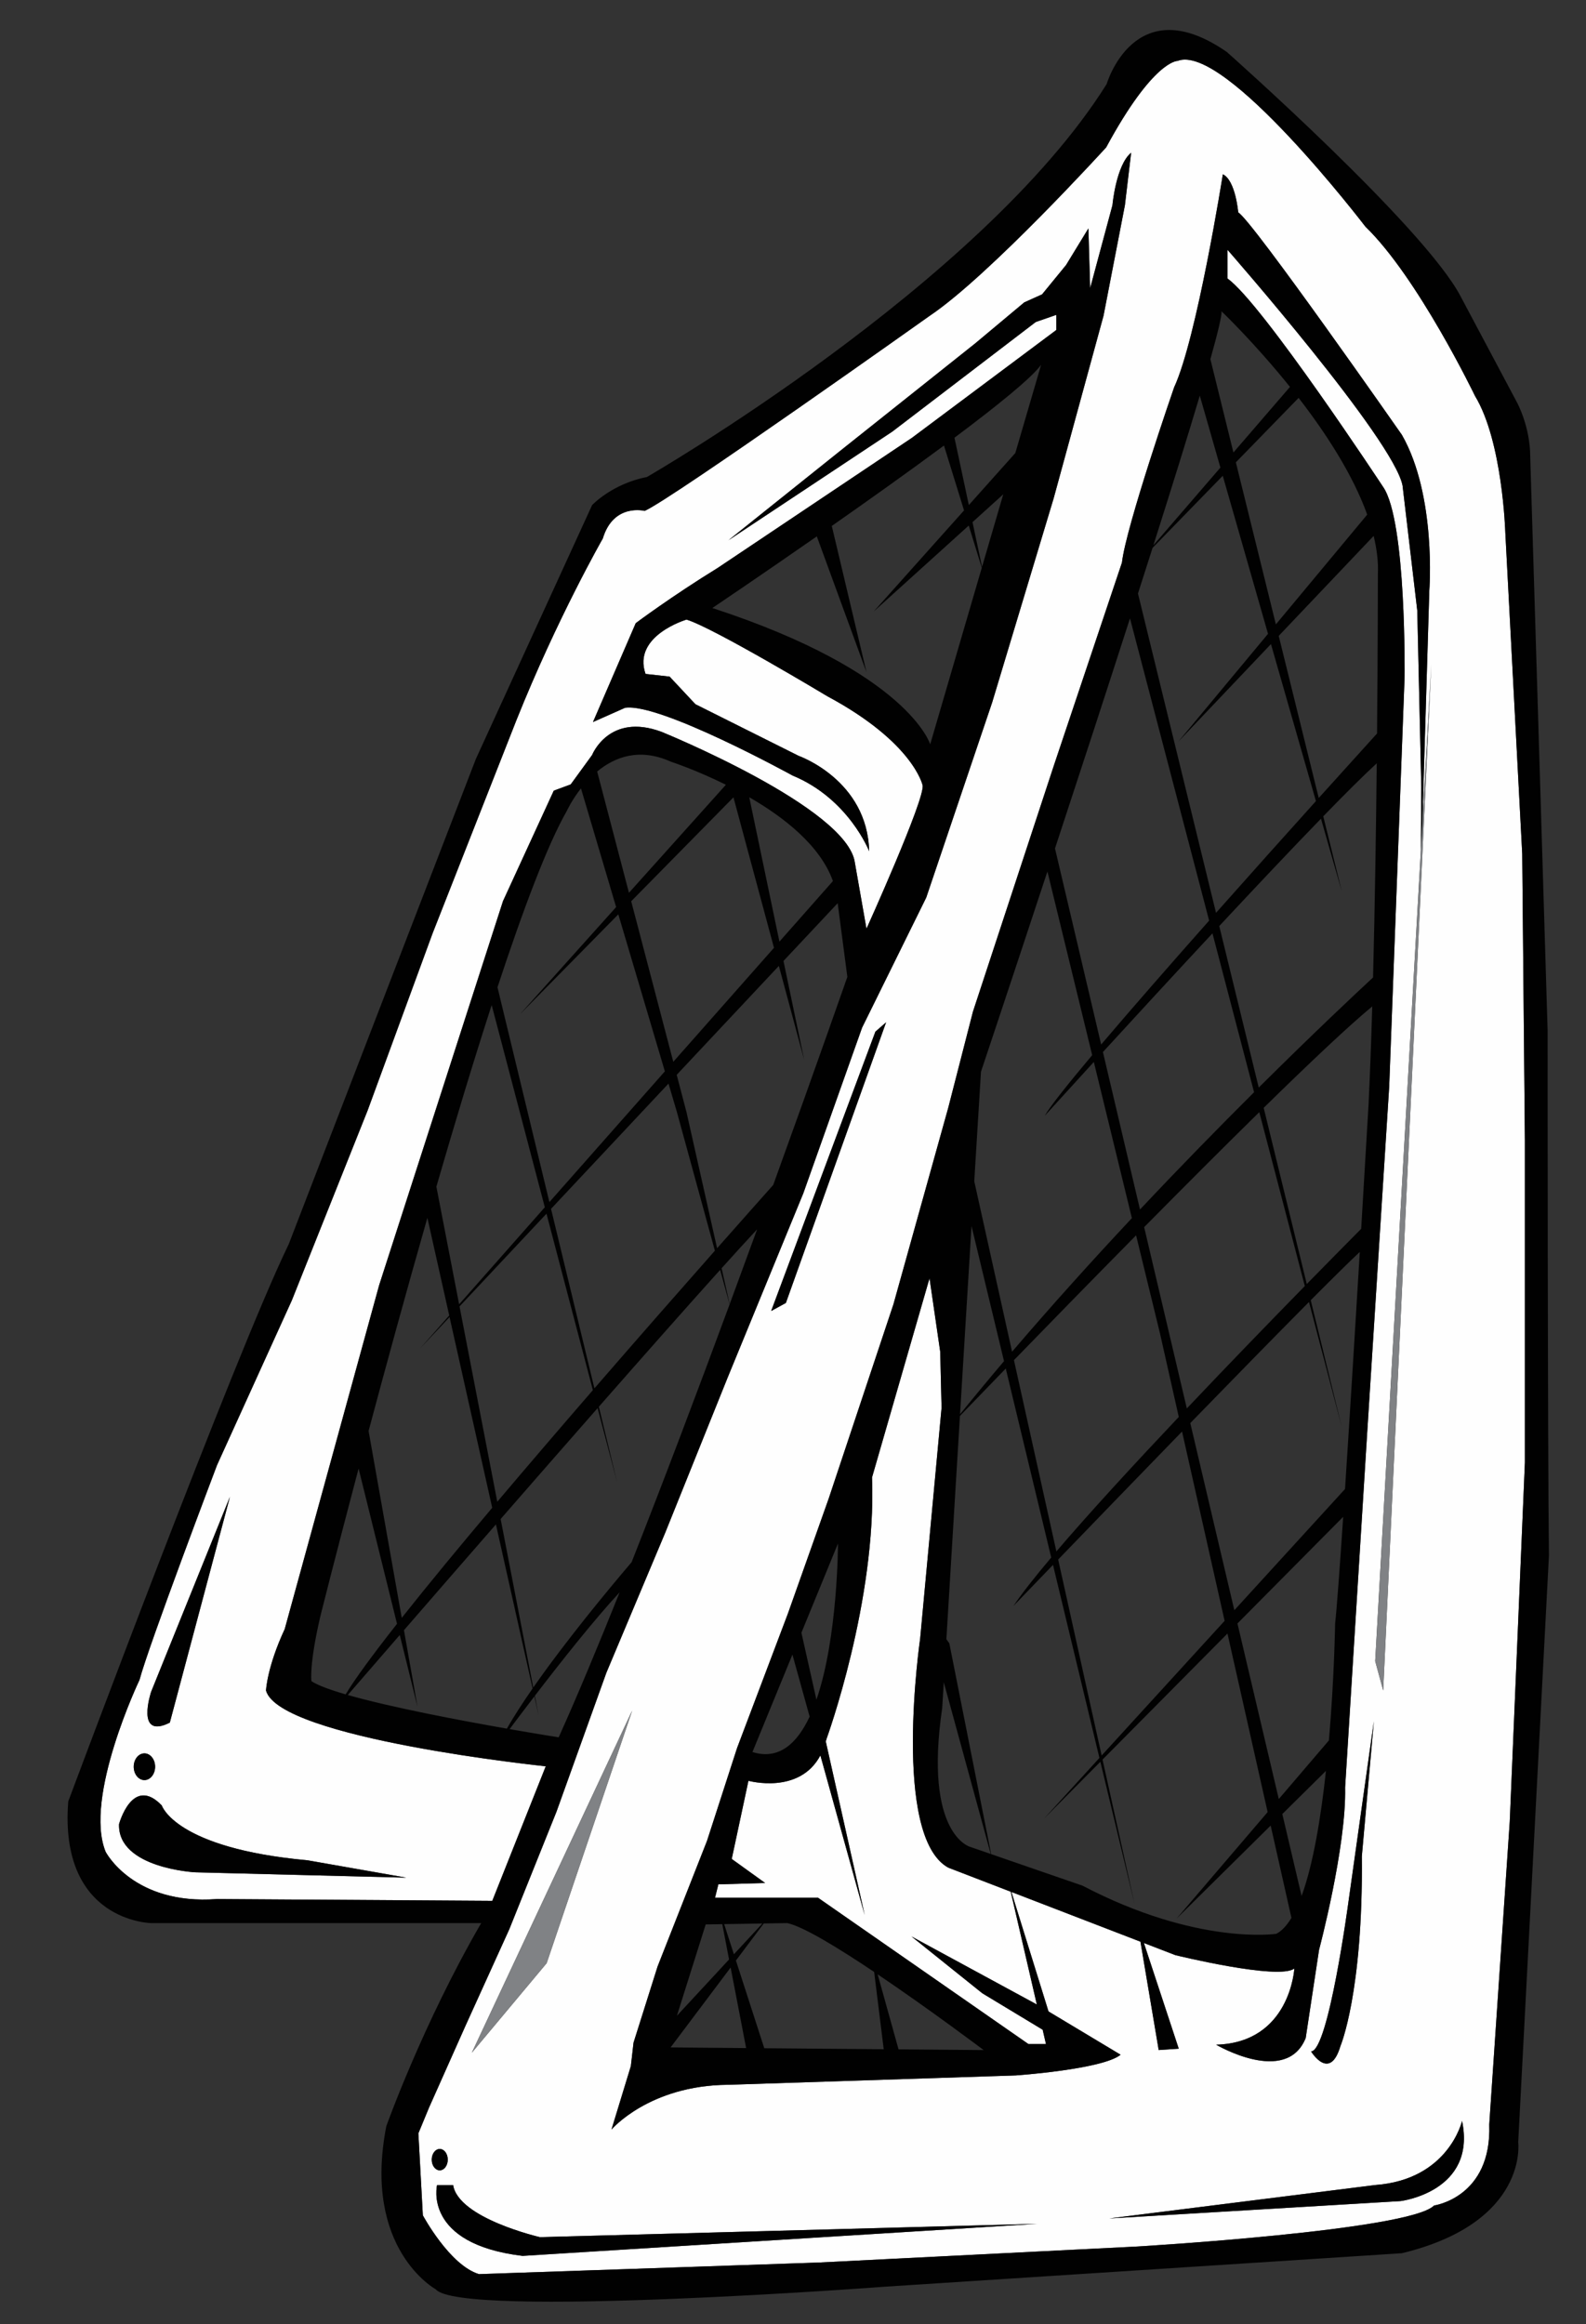
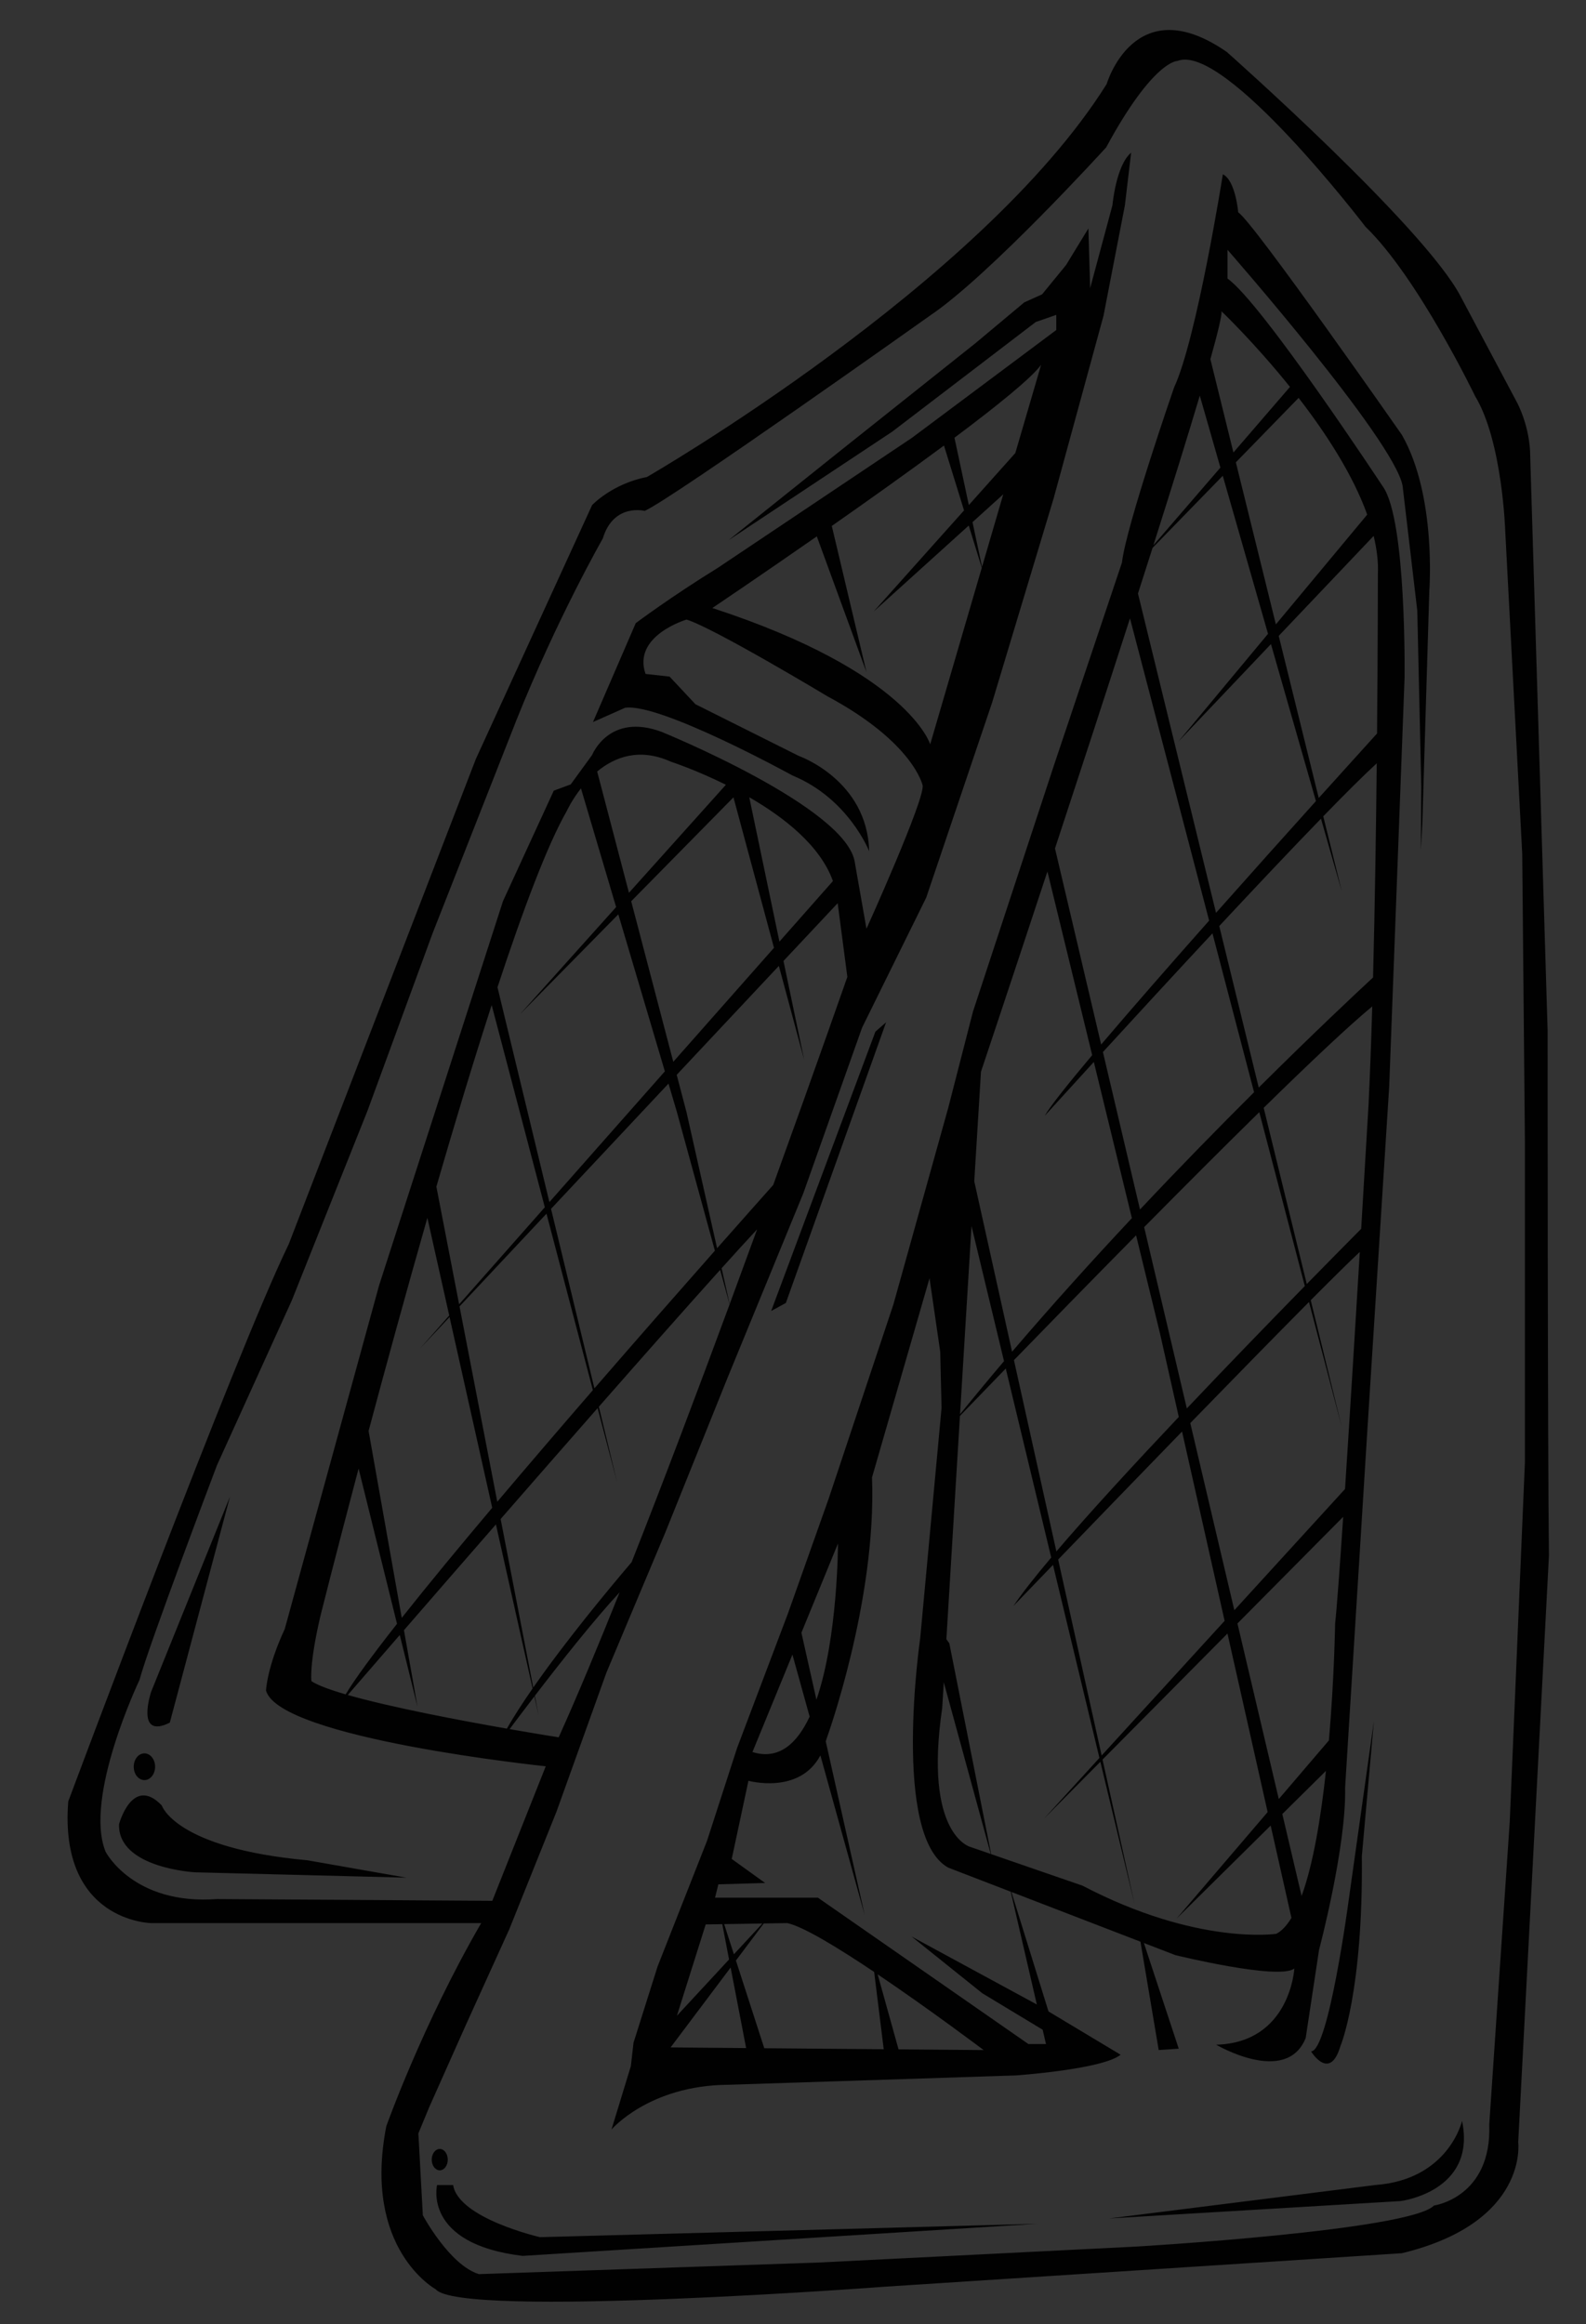
<svg xmlns="http://www.w3.org/2000/svg" version="1.1" id="Layer_1" x="0px" y="0px" width="136.5px" height="200px" viewBox="0 0 136.5 200" style="enable-background:new 0 0 136.5 200;" xml:space="preserve">
  <rect x="0" y="0" width="136.5" height="200" fill="#333333" stroke="none" />
-   <path id="color3" style="fill:#FEFEFE;" d="M78.448,166.649l6.095,4.888l5.194,3.137l0.285,1.233c-0.682,0-1.511,0-1.511,0  l-18.115-12.595H61.54l0.287-1.149l4.026-0.115l-2.876-2.07l1.438-6.727c0,0,4.387,1.222,6.192-2.186l3.814,13.745l-3.351-14.945  c0.022-0.082,0.054-0.151,0.072-0.237c0,0,4.313-11.846,3.91-22.485L80,110.004l0.92,6.325l0.116,4.831L79.195,141  c0,0-2.474,17.023,2.415,19.725l5.38,2.073l2.245,9.704L78.448,166.649z M12.008,144.567c0.767-2.914,6.67-18.48,6.67-18.48  l6.441-14.185l6.518-16.332l5.597-15.259l7.208-18.325c3.527-8.817,7.438-15.642,7.438-15.642c0.921-3.067,3.604-2.377,3.604-2.377  c2.301-0.997,24.536-16.792,24.536-16.792c5.139-3.451,15.183-14.492,15.183-14.492c4.064-7.514,6.134-7.438,6.134-7.438  c4.063-1.61,16.179,14.262,16.179,14.262c4.524,4.371,9.432,14.569,9.432,14.569c2.377,3.911,2.606,11.731,2.606,11.731l1.457,27.68  l0.23,24.689v27.682l-1.304,30.899l-1.764,26.07c0.23,6.287-4.754,6.978-4.754,6.978c-2.07,2.145-25.533,3.527-25.533,3.527  l-27.449,1.38l-29.215,0.996c-2.53-0.767-4.83-5.061-4.83-5.061l-0.384-7.054l0.92-2.224l3.144-7.055l3.758-8.28l4.064-10.122  l4.294-11.961l5.061-12.039l5.368-13.341l6.518-15.872l5.061-14.262l5.521-11.194l5.674-16.793l5.29-17.559l4.294-15.718l1.84-9.508  l0.537-4.524c-1.304,1.073-1.61,4.524-1.61,4.524l-1.917,7.131l-0.152-5.138l-1.917,3.144l-2.07,2.531l-1.533,0.69l-4.218,3.527  L72.275,38.83l-9.585,7.668l14.108-9.355l12.346-9.432l1.764-0.613v1.304L78.486,37.68L61.77,48.875  c-3.987,2.453-7.055,4.753-7.055,4.753l-3.68,8.511l2.759-1.227c2.991-0.461,14.416,5.828,14.416,5.828  c4.831,1.993,6.595,6.517,6.595,6.517c-0.153-6.134-6.058-8.204-6.058-8.204l-8.895-4.448l-2.224-2.377l-2.07-0.23  c-1.15-3.297,3.527-4.677,3.527-4.677c2.3,0.69,12.115,6.594,12.115,6.594c7.437,3.987,8.204,7.668,8.204,7.668  c0.229,1.15-4.831,12.344-4.831,12.344l-0.997-5.673c-0.614-4.754-16.639-11.272-16.639-11.272  c-4.523-1.686-5.979,1.994-5.979,1.994l-1.841,2.53l-1.457,0.537l-4.371,9.508l-10.657,33.047l-8.128,29.597  c-1.534,3.298-1.61,5.292-1.61,5.292c1.15,4.14,24.076,6.517,24.076,6.517l-4.601,11.578l-23.693-0.153  c-7.207,0.537-9.584-4.063-9.584-4.063C7.178,154.688,12.008,144.567,12.008,144.567z M120.543,189.422c0,0,6.556-0.806,5.29-6.9  c0,0-1.15,5.06-7.476,5.52l-22.888,2.876L120.543,189.422z M118.242,148.131l-2.186,15.528c0,0-1.725,12.881-3.22,12.881  c0,0,1.61,2.645,2.529-0.461c0,0,1.956-4.6,1.841-16.331L118.242,148.131z M37.847,184.936c-0.381,0-0.69,0.411-0.69,0.92  c0,0.508,0.31,0.92,0.69,0.92c0.381,0,0.69-0.412,0.69-0.92C38.537,185.348,38.228,184.936,37.847,184.936z M38.997,188.041h-1.38  c0,0-1.265,5.061,7.361,6.097l44.279-2.761l-42.784,1.15C46.474,192.527,39.457,190.917,38.997,188.041z M40.607,176.655  l6.441-7.707l7.36-21.737L40.607,176.655z M75.341,88.784l-8.97,24.038l1.265-0.69l8.626-24.152L75.341,88.784z M96.561,48.414  l-5.865,17.482l-6.958,21.163L81.61,95.34l-4.716,16.907l-5.577,16.734l-3.509,9.891l-4.371,11.559l-2.588,7.993l-4.255,10.811  l-2.069,6.556l-0.23,2.013l-1.668,5.464c0,0,3.221-3.795,10.007-3.854l24.785-0.805c0,0,7.476-0.518,9.028-1.782l-6.206-3.724  l-3.193-10.285l11.106,4.281l1.57,9.325l1.726-0.116l-3-9.097l2.712,1.046c0,0,8.914,2.186,10.236,1.149  c0,0-0.345,6.384-6.728,6.558c0,0,6.038,3.564,7.706-0.576l1.15-7.591c0,0,2.357-8.856,2.242-13.974l1.898-30.478l1.897-29.847  l1.323-35.194c0,0,0.172-13.458-1.841-16.39c0,0-10.408-15.814-13.398-17.942v-2.473c0,0,14.319,16.332,15.066,20.299l1.266,10.754  l0.345,15.182l-0.039,5.429l-3.929,69.79l0.689,2.531l4.141-88.331l-0.773,13.741l0.602-20.067c0,0,0.633-8.166-2.358-13.399  c0,0-12.882-18.459-14.089-19.149c0,0-0.23-2.761-1.323-3.278c0,0-2.242,14.146-4.198,18.344  C101.047,33.347,96.907,45.309,96.561,48.414z M11.509,152.042c0,0.636,0.412,1.15,0.921,1.15c0.507,0,0.92-0.515,0.92-1.15  c0-0.636-0.413-1.15-0.92-1.15C11.921,150.892,11.509,151.406,11.509,152.042z M13.004,145.602c0,0-1.38,4.14,1.611,2.646  l5.175-19.438L13.004,145.602z M16.8,161.128l18.172,0.46l-8.511-1.495c-11.386-1.035-12.536-4.716-12.536-4.716  c-2.531-2.645-3.681,1.61-3.681,1.61C10.129,160.783,16.8,161.128,16.8,161.128z" />
  <path id="color2" style="fill:#010101;" d="M13.004,165.499h28.409c-5.061,8.741-8.166,17.482-8.166,17.482  c-2.07,10.581,4.256,14.032,4.256,14.032c2.069,2.53,38.759-0.229,38.759-0.229l44.396-2.875  c10.927-2.647,10.007-9.547,10.007-9.547l2.646-50.491c-0.115-8.742-0.115-45.202-0.115-45.202l-1.495-49.341  c0-2.645-1.15-4.715-1.15-4.715l-4.831-9.086c-3.104-5.98-20.127-21.048-20.127-21.048c-7.937-5.52-10.351,2.76-10.351,2.76  C84.428,24.491,55.674,41.053,55.674,41.053c-2.989,0.575-4.714,2.415-4.714,2.415L40.953,65.321l-16.103,41.75  c-4.599,9.432-18.977,47.961-18.977,47.961C5.069,165.384,13.004,165.499,13.004,165.499z M12.008,144.567  c0.767-2.914,6.67-18.48,6.67-18.48l6.441-14.185l6.518-16.332l5.597-15.259l7.208-18.325c3.527-8.817,7.438-15.642,7.438-15.642  c0.921-3.067,3.604-2.377,3.604-2.377c2.301-0.997,24.536-16.792,24.536-16.792c5.139-3.451,15.183-14.492,15.183-14.492  c4.064-7.514,6.134-7.438,6.134-7.438c4.063-1.61,16.179,14.262,16.179,14.262c4.524,4.371,9.432,14.569,9.432,14.569  c2.377,3.911,2.606,11.731,2.606,11.731l1.457,27.68l0.23,24.689v27.682l-1.304,30.899l-1.764,26.07  c0.23,6.287-4.754,6.978-4.754,6.978c-2.07,2.145-25.533,3.527-25.533,3.527l-27.449,1.38l-29.215,0.996  c-2.53-0.767-4.83-5.061-4.83-5.061l-0.384-7.054l0.92-2.224l3.144-7.055l3.758-8.28l4.064-10.122l4.294-11.961l5.061-12.039  l5.368-13.341l6.518-15.872l5.061-14.262l5.521-11.194l5.674-16.793l5.29-17.559l4.294-15.718l1.84-9.508l0.537-4.524  c-1.304,1.073-1.61,4.524-1.61,4.524l-1.917,7.131l-0.152-5.138l-1.917,3.144l-2.07,2.531l-1.533,0.69l-4.218,3.527L72.275,38.83  l-9.585,7.668l14.108-9.355l12.346-9.432l1.764-0.613v1.304L78.486,37.68L61.77,48.875c-3.987,2.453-7.055,4.753-7.055,4.753  l-3.68,8.511l2.759-1.227c2.991-0.461,14.416,5.828,14.416,5.828c4.831,1.993,6.595,6.517,6.595,6.517  c-0.153-6.134-6.058-8.204-6.058-8.204l-8.895-4.448l-2.224-2.377l-2.07-0.23c-1.15-3.297,3.527-4.677,3.527-4.677  c2.3,0.69,12.115,6.594,12.115,6.594c7.437,3.987,8.204,7.668,8.204,7.668c0.229,1.15-4.831,12.344-4.831,12.344l-0.997-5.673  c-0.614-4.754-16.639-11.272-16.639-11.272c-4.523-1.686-5.979,1.994-5.979,1.994l-1.841,2.53l-1.457,0.537l-4.371,9.508  l-10.657,33.047l-8.128,29.597c-1.534,3.298-1.61,5.292-1.61,5.292c1.15,4.14,24.076,6.517,24.076,6.517l-4.601,11.578  l-23.693-0.153c-7.207,0.537-9.584-4.063-9.584-4.063C7.178,154.688,12.008,144.567,12.008,144.567z M29.934,145.868  c0.809-0.935,2.396-2.767,4.472-5.163l1.524,6.162l-1.164-6.574c2.225-2.566,4.97-5.725,7.916-9.104l3.157,14.119  c-0.839,1.207-1.599,2.38-2.217,3.455C39.568,148.051,33.671,146.936,29.934,145.868z M66.613,81.567l-8.666,9.81l-3.623-13.817  l8.801-8.941L66.613,81.567z M47.425,104.032l10.109-10.779l0.709,2.393l3.284,11.988c-2.958,3.35-6.603,7.5-10.369,11.847  L47.425,104.032z M51.026,119.634c-2.755,3.18-5.568,6.46-8.227,9.604l-3.25-16.809l7.484-7.981L51.026,119.634z M26.806,144.681  c0,0-0.229-1.38,0.805-5.75c0,0,1.279-5.092,3.252-12.55l3.306,13.363c-2.036,2.587-3.594,4.701-4.419,6.07  C28.399,145.422,27.349,145.037,26.806,144.681z M31.723,123.145c1.464-5.479,3.211-11.874,5.06-18.338l1.88,8.403l-2.503,2.832  l2.531-2.698l3.671,16.415c-2.903,3.443-5.595,6.703-7.786,9.471L31.723,123.145z M37.557,102.121  c1.569-5.413,3.191-10.787,4.759-15.626l4.574,17.402l-7.375,8.349L37.557,102.121z M42.816,84.961  c2.223-6.744,4.314-12.285,5.957-15.154c0,0,0.416-0.92,1.228-1.96l3.027,10.214l-8.28,9.229l8.467-8.602L57.222,92.2l-9.938,11.25  L42.816,84.961z M51.395,66.395c1.499-1.242,3.625-2.072,6.35-0.843c0,0,2.121,0.689,4.73,1.983l-8.343,9.296L51.395,66.395z   M64.485,68.609c3.013,1.739,6.122,4.18,7.201,7.214l-4.604,5.212L64.485,68.609z M72.927,84.068c0,0-2.643,7.581-6.379,17.907  c-1.167,1.31-2.837,3.188-4.831,5.446l-2.63-11.698l-0.846-3.225l8.792-9.374l2.175,8.074L67.431,82.7l4.664-4.973L72.927,84.068z   M65.161,105.794c-0.758,2.08-1.549,4.238-2.361,6.442l-0.696-3.093C63.289,107.827,64.326,106.691,65.161,105.794z M62.794,112.252  c-2.696,7.306-5.637,15.104-8.433,22.184c-2.044,2.4-5.671,6.778-8.467,10.794l-2.806-14.507c2.708-3.106,5.57-6.382,8.345-9.542  l1.673,6.363l-1.566-6.483c3.882-4.422,7.584-8.608,10.439-11.779L62.794,112.252z M53.329,137.032  c-1.88,4.692-3.669,8.982-5.246,12.48c0,0-1.736-0.272-4.222-0.708c0.54-0.723,1.278-1.702,2.13-2.813l0.367,1.643l-0.327-1.695  C48.225,143.075,51.142,139.384,53.329,137.032z M87.384,38.989l-4.001,4.475l-1.236-5.794c3.703-2.771,6.651-5.156,7.457-6.278  L87.384,38.989z M86.346,42.54l-1.826,6.247l-0.821-3.852L86.346,42.54z M84.498,48.862l-4.44,15.194c0,0-1.84-6.21-18.748-11.731  c0,0,3.996-2.688,8.99-6.164l4.274,11.685l-2.985-12.584c3.169-2.216,6.614-4.666,9.655-6.92l1.727,5.584l-7.782,8.706l8.186-7.403  L84.498,48.862z M101.047,33.347c0,0-4.14,11.962-4.485,15.067l-5.865,17.482l-6.958,21.163L81.61,95.34l-4.716,16.907  l-5.577,16.734l-3.509,9.891l-4.371,11.559l-2.588,7.993l-4.255,10.811l-2.069,6.556l-0.23,2.013l-1.668,5.464  c0,0,3.221-3.795,10.007-3.854l24.785-0.805c0,0,7.476-0.518,9.028-1.782l-6.206-3.724l-3.193-10.285l11.106,4.281l1.57,9.325  l1.726-0.116l-3-9.097l2.712,1.046c0,0,8.914,2.186,10.236,1.149c0,0-0.345,6.384-6.728,6.558c0,0,6.038,3.564,7.706-0.576  l1.15-7.591c0,0,2.357-8.856,2.242-13.974l1.898-30.478l1.897-29.847l1.323-35.194c0,0,0.172-13.458-1.841-16.39  c0,0-10.408-15.814-13.398-17.942v-2.473c0,0,14.319,16.332,15.066,20.299l1.266,10.754l0.345,15.182l-0.039,5.429l0.128-2.269  l0.602-20.067c0,0,0.633-8.166-2.358-13.399c0,0-12.882-18.459-14.089-19.149c0,0-0.23-2.761-1.323-3.278  C105.245,15.002,103.003,29.148,101.047,33.347z M111.022,33.298l-4.867,5.642l-1.982-8.031c0.634-2.253,0.989-3.731,0.958-4.118  C105.131,26.791,107.959,29.482,111.022,33.298z M117.67,44.287l-7.861,9.447l-3.444-13.946l5.4-5.547  C114.089,37.243,116.421,40.812,117.67,44.287z M90.918,133.514l-3.652-16.463c2.858-2.942,6.587-6.764,10.512-10.74l2.063,8.467  l1.611,7.162C97.568,126.05,93.737,130.211,90.918,133.514z M101.733,123.196l3.664,16.291l-10.584,11.589l-3.741-16.865  C93.828,131.355,97.739,127.308,101.733,123.196z M98.472,105.607c3.342-3.382,6.78-6.826,9.909-9.897l3.919,14.966  c-2.844,2.903-6.492,6.665-10.155,10.53L98.472,105.607z M98.114,104.089l-3.19-13.553c2.628-2.868,6.006-6.54,9.427-10.213  l3.581,13.673C104.981,96.933,101.627,100.355,98.114,104.089z M104.936,79.694c3.092-3.314,6.178-6.585,8.754-9.24l1.791,6.253  l-1.594-6.457c1.898-1.954,3.509-3.559,4.603-4.559c-0.061,5.738-0.159,12.284-0.318,18.429c-1.469,1.361-5.099,4.764-9.837,9.473  L104.936,79.694z M113.498,68.674l-3.444-13.95l8.17-8.604c0.275,1.141,0.416,2.259,0.363,3.328c0,0,0,5.793-0.071,13.674  C117.588,64.147,115.774,66.148,113.498,68.674z M117.151,105.75c-0.797,0.804-2.48,2.503-4.683,4.752l-3.708-15.165  c3.95-3.871,7.352-7.088,9.343-8.727c-0.09,3.033-0.195,5.918-0.321,8.499C117.782,95.11,117.52,99.602,117.151,105.75z   M117.031,107.739c-0.384,6.383-0.858,14.089-1.271,20.403l-9.526,10.43l-3.792-16.104c3.684-3.786,7.368-7.554,10.217-10.421  l2.823,10.78l-2.673-10.932C114.675,110.02,116.165,108.547,117.031,107.739z M114.906,139.735c0,0-0.065,4.627-0.532,10.041  l-4.314,5.046l-3.558-15.108l9.1-9.179C115.304,134.982,115.051,138.438,114.906,139.735z M112.023,163.164l-1.66-7.051l3.756-3.714  C113.69,156.359,113.032,160.405,112.023,163.164z M77.333,176.363l-1.797-6.455c4.509,3.038,9.122,6.518,9.122,6.518  L77.333,176.363z M76.058,176.354l-10.28-0.087l-2.44-7.548l2.395-3.187l2.02-0.033c1.348,0.278,4.364,2.114,7.482,4.205  L76.058,176.354z M63.163,168.182l-0.838-2.595l3.291-0.053L63.163,168.182z M57.715,176.198l5.167-6.874l1.334,6.929  L57.715,176.198z M62.163,165.59l0.584,3.04l-4.489,4.844l2.478-7.86L62.163,165.59z M68.201,142.392l1.481,5.338  c-1.086,2.32-2.653,3.756-4.922,3.047L68.201,142.392z M72.121,132.834c0,0-0.001,8.069-1.854,13.439l-1.293-5.765L72.121,132.834z   M81.036,121.16L79.195,141c0,0-2.474,17.023,2.415,19.725l5.38,2.073l2.245,9.704l-10.787-5.853l6.095,4.888l5.194,3.137  l0.285,1.233c-0.682,0-1.511,0-1.511,0l-18.115-12.595H61.54l0.287-1.149l4.026-0.115l-2.876-2.07l1.438-6.727  c0,0,4.387,1.222,6.192-2.186l3.814,13.745l-3.351-14.945c0.022-0.082,0.054-0.151,0.072-0.237c0,0,4.313-11.846,3.91-22.485  L80,110.004l0.92,6.325L81.036,121.16z M81.227,144.771l4.042,14.78l-1.762-0.609c0,0-4.025-1.034-2.415-11.962L81.227,144.771z   M82.618,121.852c0.767-0.794,2.147-2.225,3.944-4.077l3.912,16.264c-1.417,1.679-2.552,3.116-3.247,4.164c0,0,1.316-1.369,3.4-3.53  l3.996,16.612l-4.789,5.243l4.869-4.911l2.951,12.273l-2.764-12.461l10.753-10.849l3.457,15.365l-7.842,9.171l8.103-8.011  l1.787,7.944c-0.393,0.646-0.824,1.125-1.303,1.371c0,0-6.785,1.034-16.677-4.142l-7.864-2.715l-3.599-18.141l-0.255-0.351  L82.618,121.852z M82.627,121.706l0.421-6.929l0.567-9.26l2.796,11.623C85.131,118.648,83.867,120.174,82.627,121.706z   M84.428,92.234c0,0,2.478-7.405,5.719-17.236l3.852,15.807c-2.11,2.51-3.63,4.42-4.088,5.225c0,0,1.677-1.847,4.23-4.639  l3.275,13.44c-3.38,3.609-6.888,7.491-10.312,11.496l-3.254-14.669L84.428,92.234z M97.253,53.216l6.811,26.01  c-3.363,3.796-6.69,7.596-9.292,10.663l-3.973-16.873C92.838,66.821,95.119,59.843,97.253,53.216z M97.94,51.077  c0.427-1.331,0.847-2.643,1.254-3.924l6.043-6.208l3.896,13.601l-7.722,9.28l7.974-8.397l3.872,13.514  c-2.509,2.785-5.545,6.172-8.599,9.614L97.94,51.077z M99.266,46.927c1.564-4.92,2.959-9.395,3.995-12.879l1.774,6.192  L99.266,46.927z M13.925,155.377c0,0,1.15,3.681,12.536,4.716l8.511,1.495l-18.172-0.46c0,0-6.671-0.345-6.556-4.141  C10.244,156.987,11.394,152.732,13.925,155.377z M13.004,145.602l6.786-16.792l-5.175,19.438  C11.624,149.741,13.004,145.602,13.004,145.602z M13.35,152.042c0,0.636-0.413,1.15-0.92,1.15c-0.509,0-0.921-0.515-0.921-1.15  c0-0.636,0.412-1.15,0.921-1.15C12.936,150.892,13.35,151.406,13.35,152.042z M37.847,186.776c-0.381,0-0.69-0.412-0.69-0.92  c0-0.509,0.31-0.92,0.69-0.92c0.381,0,0.69,0.411,0.69,0.92C38.537,186.364,38.228,186.776,37.847,186.776z M44.979,194.138  c-8.626-1.036-7.361-6.097-7.361-6.097h1.38c0.46,2.876,7.476,4.486,7.476,4.486l42.784-1.15L44.979,194.138z M125.833,182.521  c1.266,6.095-5.29,6.9-5.29,6.9l-25.073,1.495l22.888-2.876C124.683,187.581,125.833,182.521,125.833,182.521z M112.837,176.54  c1.495,0,3.22-12.881,3.22-12.881l2.186-15.528l-1.035,11.617c0.115,11.732-1.841,16.331-1.841,16.331  C114.447,179.185,112.837,176.54,112.837,176.54z M66.371,112.821l8.97-24.038l0.921-0.805l-8.626,24.152L66.371,112.821z" />
-   <path id="color1" style="fill:#808285;" d="M122.268,75.787l0.019-2.622l0.128-2.269L122.268,75.787z M122.268,75.787l0.019-2.622  l-3.929,69.79l0.689,2.531l4.141-88.331l-0.773,13.741L122.268,75.787z M47.049,168.948l7.36-21.737l-13.802,29.444L47.049,168.948z  " />
</svg>